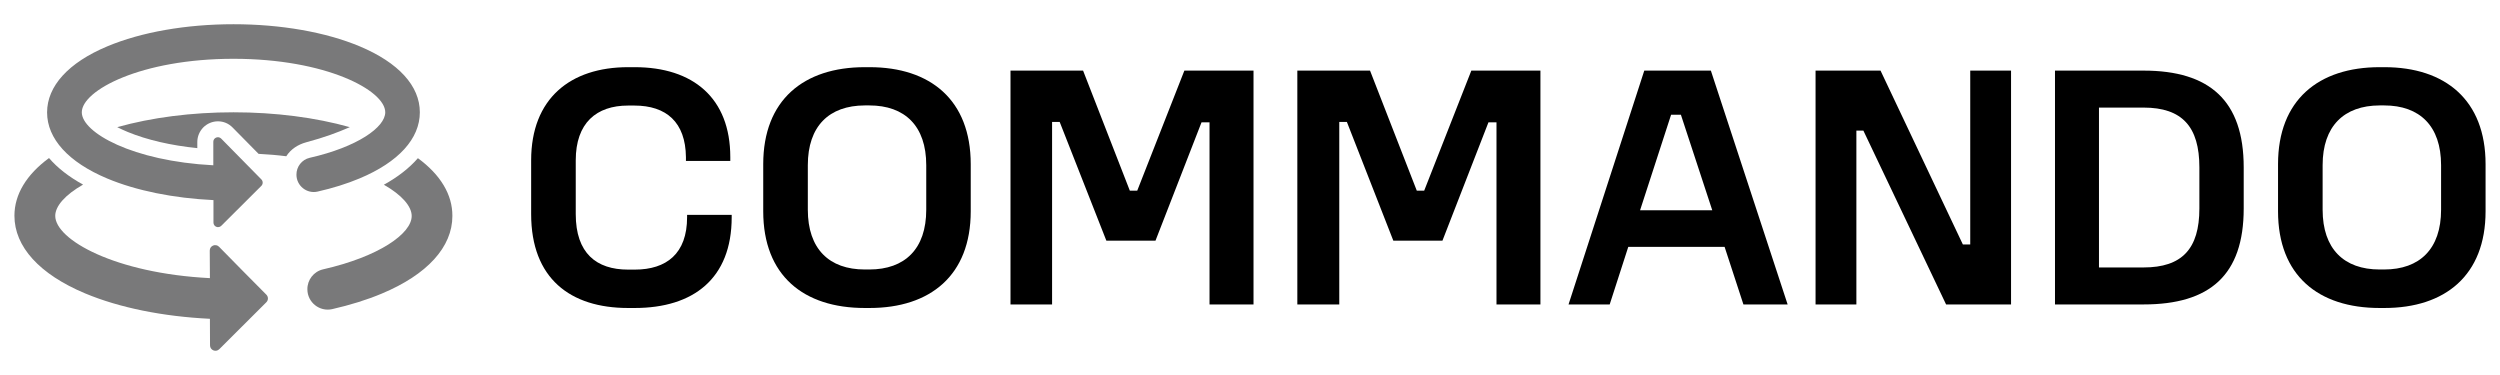
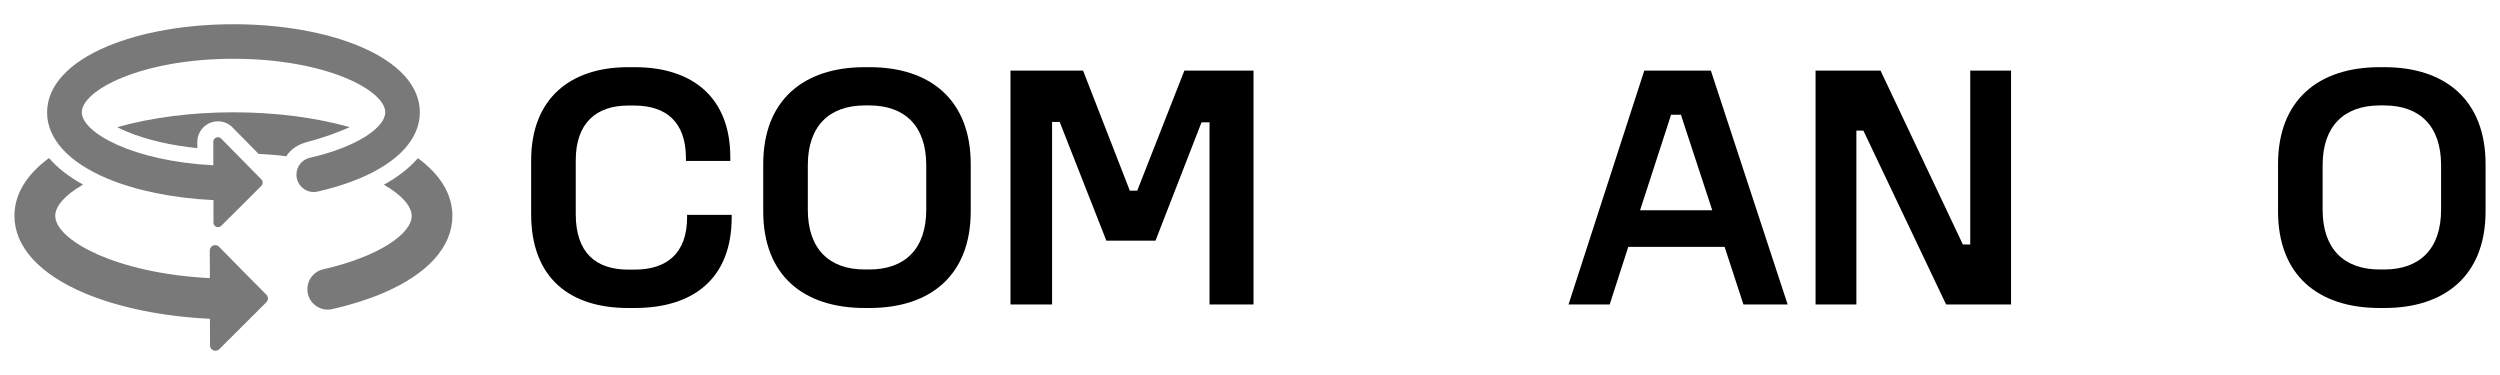
<svg xmlns="http://www.w3.org/2000/svg" version="1.1" id="Layer_1" xml:space="preserve" width="600" height="90" viewBox="0 0 600 90" data-app="Xyris">
  <defs>
    </defs>
  <g transform="">
    <g transform="">
      <g transform="">
        <path d="M 73.492 34.148 C 77.944 32.958 80.931 31.83 83.955 30.518 C 75.718 28.2 66.082 26.95 56.045 26.95 C 46.01 26.95 36.373 28.2 28.136 30.518 C 28.868 30.885 29.694 31.28 30.668 31.678 C 35.25 33.569 41.038 34.91 47.354 35.551 L 47.354 34.086 C 47.354 32.775 47.873 31.524 48.792 30.579 C 49.701 29.665 50.981 29.115 52.298 29.115 C 53.633 29.115 54.885 29.634 55.832 30.61 L 62.056 36.924 C 64.374 37.045 66.572 37.227 68.705 37.502 C 69.773 35.825 71.479 34.696 73.492 34.148 Z" fill="#79797A" transform="">
                </path>
        <path d="M 52.566 59.216 C 51.75 58.394 50.34 58.974 50.34 60.132 C 50.34 61.9 50.34 64.219 50.378 66.751 C 27.561 65.593 13.258 57.509 13.258 51.806 C 13.258 49.488 15.604 46.774 19.937 44.304 C 16.551 42.444 13.806 40.309 11.764 37.93 C 6.366 41.894 3.463 46.652 3.463 51.776 C 3.463 59.216 9.501 65.835 20.418 70.409 C 28.655 73.858 39.118 75.962 50.378 76.511 C 50.378 78.921 50.378 81.146 50.405 82.884 C 50.405 84.043 51.806 84.623 52.632 83.8 C 56.63 79.834 60.442 76.022 63.92 72.545 C 64.43 72.026 64.43 71.233 63.92 70.716 C 60.163 66.965 56.379 63.092 52.566 59.216 Z" fill="#79797A" transform="">
                </path>
        <path d="M 100.298 37.961 C 98.258 40.309 95.512 42.474 92.127 44.334 C 96.457 46.804 98.806 49.517 98.806 51.837 C 98.806 56.075 90.939 61.596 77.518 64.648 C 75.292 65.166 73.733 67.178 73.771 69.464 L 73.771 69.464 C 73.798 72.577 76.692 74.864 79.716 74.193 C 84.01 73.217 88.045 71.966 91.608 70.472 C 102.56 65.898 108.572 59.279 108.572 51.837 C 108.601 46.682 105.696 41.925 100.298 37.961 Z" fill="#79797A" transform="">
                </path>
      </g>
      <path d="M 86.329 11.12 C 78.157 7.704 67.426 5.814 56.045 5.814 C 44.673 5.814 33.905 7.704 25.761 11.12 C 16.43 15.024 11.301 20.666 11.301 26.98 C 11.301 33.294 16.43 38.937 25.733 42.84 C 32.718 45.767 41.65 47.568 51.231 48.025 C 51.231 50.07 51.231 51.959 51.231 53.423 C 51.231 54.399 52.418 54.885 53.114 54.185 C 56.499 50.799 59.765 47.568 62.723 44.609 C 63.151 44.183 63.151 43.481 62.723 43.053 C 59.551 39.851 56.324 36.557 53.087 33.263 C 52.391 32.561 51.194 33.05 51.194 34.026 C 51.194 35.551 51.194 37.502 51.194 39.668 C 31.772 38.662 19.631 31.799 19.631 26.95 C 19.631 21.704 33.812 14.11 56.045 14.11 C 78.278 14.11 92.46 21.704 92.46 26.95 C 92.46 30.549 85.755 35.276 74.345 37.869 C 72.454 38.295 71.117 40.003 71.146 41.956 C 71.173 44.609 73.64 46.561 76.21 45.982 C 79.864 45.158 83.287 44.09 86.329 42.809 C 95.632 38.906 100.762 33.294 100.762 26.95 C 100.762 20.606 95.632 15.024 86.329 11.12 Z" fill="#79797A" transform="">
            </path>
    </g>
    <g transform="">
      <path d="M 152.335 16.122 C 166.331 16.122 175.271 23.503 175.271 37.717 L 175.271 38.631 L 164.625 38.631 L 164.625 37.717 C 164.531 29.329 159.929 25.333 152.241 25.333 L 150.748 25.333 C 143.124 25.333 138.179 29.512 138.179 38.478 L 138.179 51.38 C 138.179 60.773 143.124 64.707 150.748 64.707 L 152.335 64.707 C 159.96 64.707 164.902 60.863 164.902 52.142 L 164.902 51.562 L 175.606 51.562 L 175.606 52.142 C 175.606 66.873 166.395 73.918 152.335 73.918 L 150.748 73.918 C 136.842 73.918 127.476 66.812 127.476 51.38 L 127.476 38.478 C 127.476 23.656 136.871 16.122 150.748 16.122 L 152.335 16.122 Z" transform="">
            </path>
      <path d="M 208.701 16.122 C 223.282 16.122 232.975 23.991 232.975 39.394 L 232.975 50.708 C 232.975 66.11 223.245 73.918 208.701 73.918 L 207.542 73.918 C 192.866 73.918 183.175 66.142 183.175 50.708 L 183.175 39.394 C 183.175 23.991 192.895 16.122 207.542 16.122 L 208.701 16.122 Z M 193.878 39.638 L 193.878 50.343 C 193.878 59.736 198.999 64.677 207.542 64.677 L 208.635 64.677 C 217.178 64.677 222.299 59.736 222.299 50.343 L 222.299 39.638 C 222.299 30.243 217.178 25.302 208.635 25.302 L 207.542 25.302 C 198.97 25.333 193.878 30.274 193.878 39.638 Z" transform="">
            </path>
      <path d="M 259.939 16.946 L 271.162 45.767 L 272.933 45.767 L 284.248 16.946 L 300.844 16.946 L 300.844 73.066 L 290.287 73.066 L 290.287 29.359 L 288.366 29.359 L 277.32 57.754 L 265.523 57.754 L 254.326 29.268 L 252.5 29.268 L 252.5 73.066 L 242.519 73.066 L 242.519 16.946 L 259.939 16.946 Z" transform="">
            </path>
-       <path d="M 328.808 16.946 L 340.032 45.767 L 341.802 45.767 L 353.12 16.946 L 369.703 16.946 L 369.703 73.066 L 359.157 73.066 L 359.157 29.359 L 357.229 29.359 L 346.19 57.754 L 334.394 57.754 L 323.252 29.268 L 321.426 29.268 L 321.426 73.066 L 311.36 73.066 L 311.36 16.946 L 328.808 16.946 Z" transform="">
-             </path>
      <path d="M 410.607 16.946 L 429.031 73.066 L 418.42 73.066 L 413.904 59.248 L 390.787 59.248 L 386.326 73.066 L 376.448 73.066 L 394.627 16.946 L 410.607 16.946 Z M 393.618 50.463 L 410.943 50.463 L 403.412 27.529 L 401.065 27.529 L 393.618 50.463 Z" transform="">
            </path>
      <path d="M 451.328 16.946 L 471.085 58.668 L 472.857 58.668 L 472.857 16.946 L 482.651 16.946 L 482.651 73.066 L 467.061 73.066 L 447.209 31.342 L 445.531 31.342 L 445.531 73.066 L 435.734 73.066 L 435.734 16.946 L 451.328 16.946 Z" transform="">
-             </path>
-       <path d="M 514.458 16.946 C 530.292 16.946 538.49 24.144 538.49 40.156 L 538.49 50.038 C 538.49 66.018 530.383 73.066 514.458 73.066 L 493.197 73.066 L 493.197 16.946 L 514.458 16.946 Z M 503.753 64.189 L 514.458 64.189 C 523.668 64.189 527.851 59.736 527.851 50.038 L 527.851 40.156 C 527.851 30.428 523.732 25.821 514.458 25.821 L 503.753 25.821 L 503.753 64.189 Z" transform="">
            </path>
      <path d="M 572.261 16.122 C 586.833 16.122 596.537 23.991 596.537 39.394 L 596.537 50.708 C 596.537 66.11 586.805 73.918 572.261 73.918 L 571.102 73.918 C 556.429 73.918 546.728 66.142 546.728 50.708 L 546.728 39.394 C 546.728 23.991 556.455 16.122 571.102 16.122 L 572.261 16.122 Z M 557.43 39.638 L 557.43 50.343 C 557.43 59.736 562.56 64.677 571.102 64.677 L 572.198 64.677 C 580.739 64.677 585.86 59.736 585.86 50.343 L 585.86 39.638 C 585.86 30.243 580.739 25.302 572.198 25.302 L 571.102 25.302 C 562.56 25.333 557.43 30.274 557.43 39.638 Z" transform="">
            </path>
    </g>
  </g>
</svg>